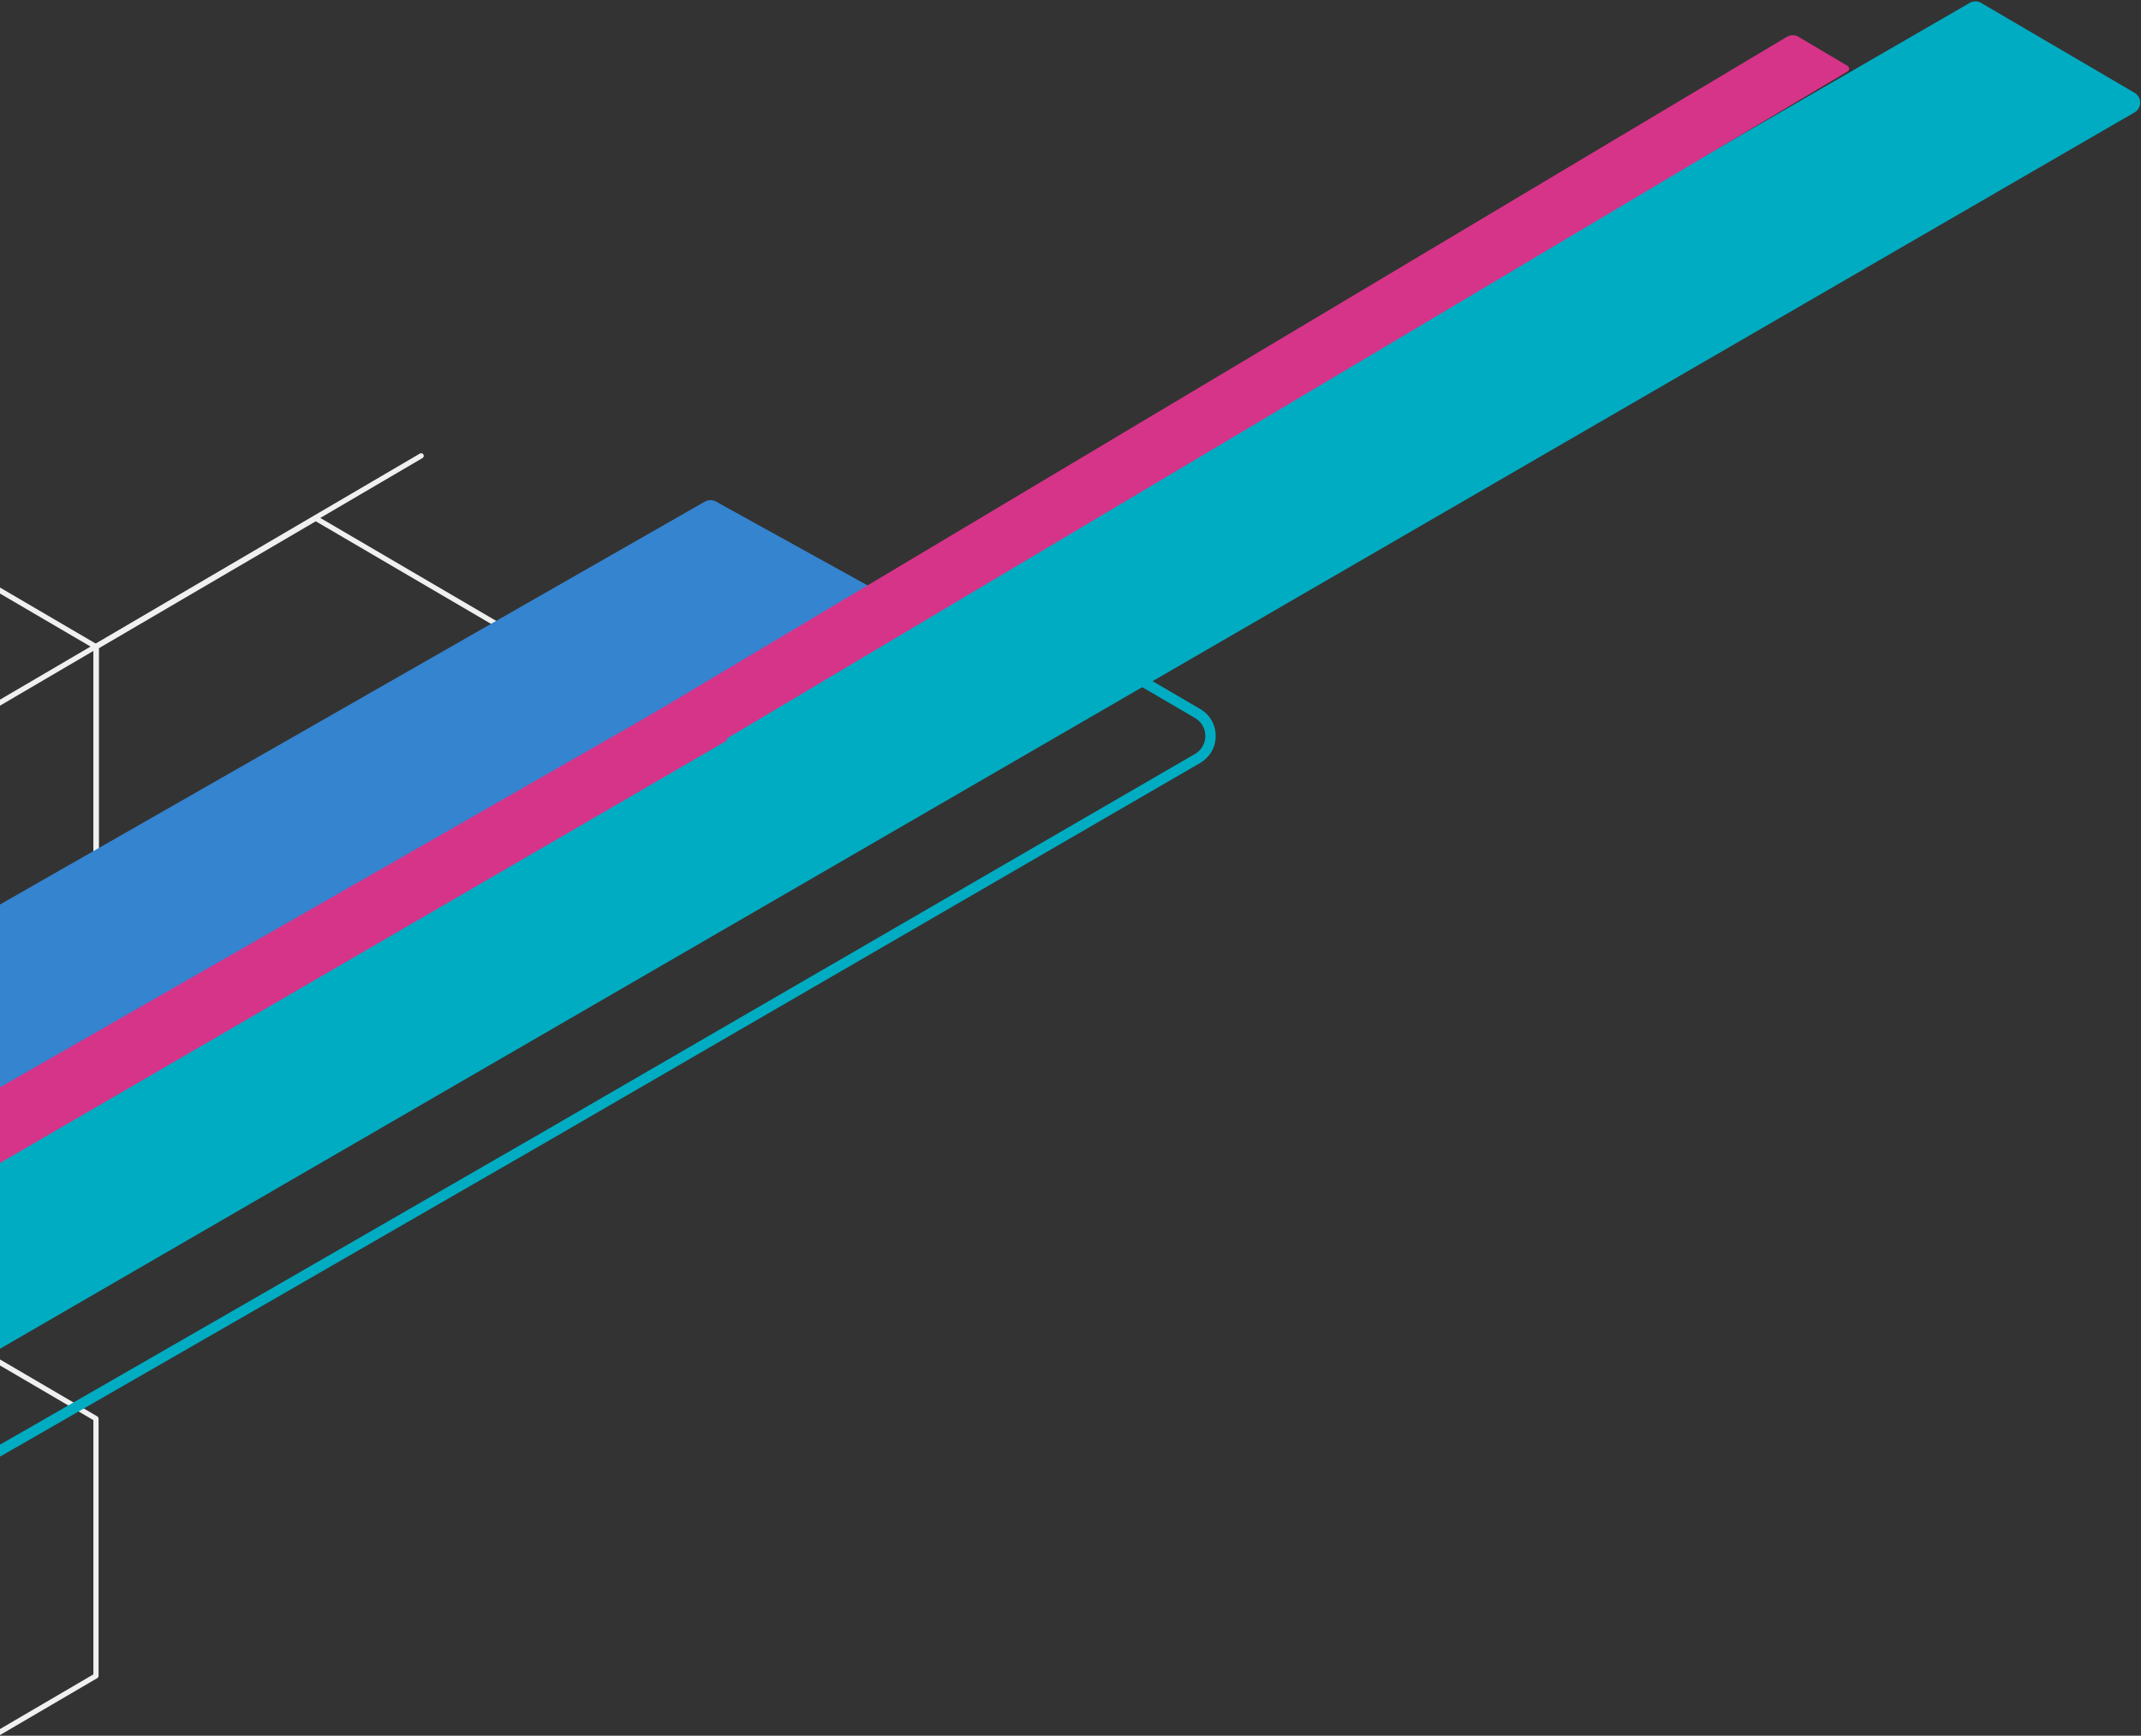
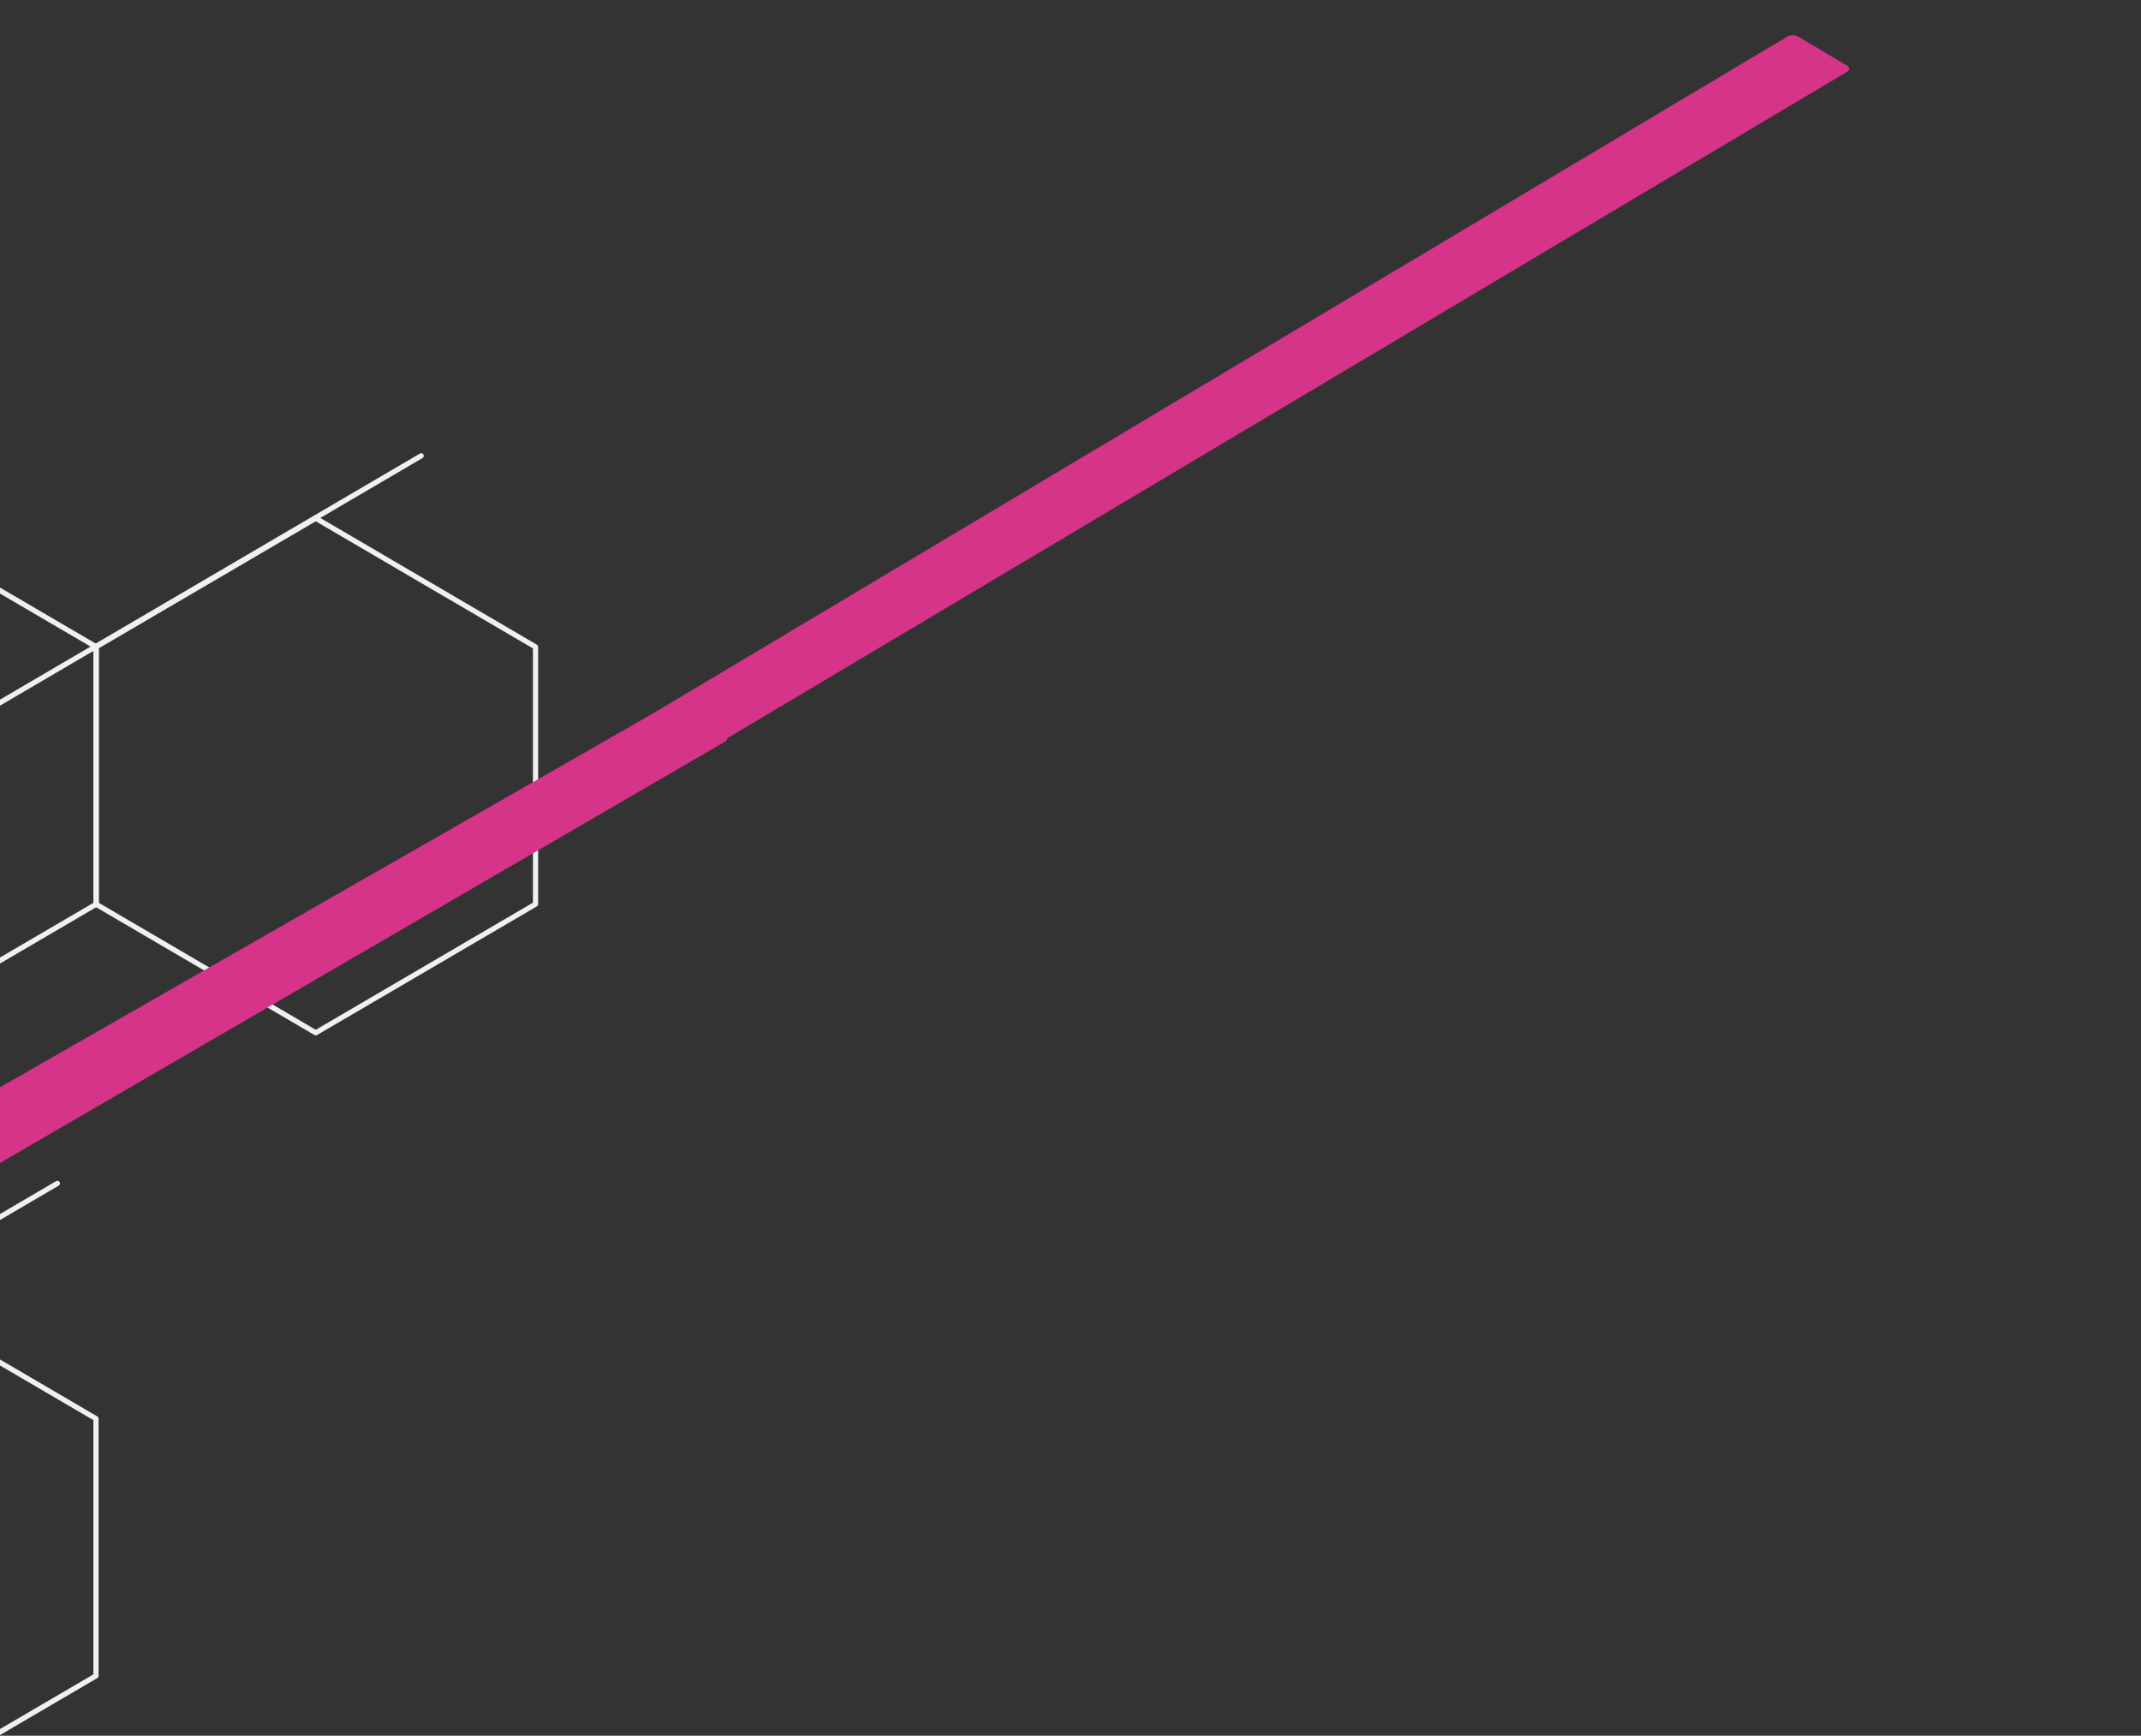
<svg xmlns="http://www.w3.org/2000/svg" width="824px" height="668px" viewBox="0 0 824 668" version="1.1">
  <rect x="0" y="0" width="824" height="668" fill="#333333" stroke="none" />
  <title>Group</title>
  <g id="Production-App" stroke="none" stroke-width="1" fill="none" fill-rule="evenodd">
    <g id="NS_ProductionApp_ny_2a" transform="translate(0, -5315)">
      <g id="quote" transform="translate(-608.763, 5314.838)">
        <g id="Group" transform="translate(-0, 0)">
          <g id="line-pattern" transform="translate(26.917, 175.586)" stroke="#F0F0F0" stroke-linecap="round" stroke-linejoin="round" stroke-width="2">
            <polygon id="Stroke-3" points="449.608 370.536 449.608 469.536 534.196 519.036 618.784 469.536 618.784 370.536 534.196 321.036" />
            <polygon id="Stroke-5" points="449.733 73.54 449.733 172.54 534.321 222.04 618.909 172.54 618.909 73.54 534.321 24.04" />
            <polygon id="Stroke-6" points="618.784 73.54 618.784 172.54 703.372 222.04 787.96 172.54 787.96 73.54 703.372 24.04" />
            <line x1="743.936" y1="0" x2="140" y2="353.923" id="Stroke-7" />
            <line x1="603.936" y1="280" x2="-6.7050326e-14" y2="633.923" id="Stroke-7" />
          </g>
          <g id="diagnal-pattern" transform="translate(718.382, 368.105) scale(-1, -1) translate(-718.382, -368.105) translate(0, 0)">
-             <path d="M817.792,145.41 L870.385,176.139 C875.153,178.925 876.76,185.049 873.974,189.818 C873.101,191.313 871.854,192.556 870.356,193.424 L619.825,338.679 L619.825,338.679 C442.629,440.939 353.429,492.104 352.223,492.174 C352.223,460.143 352.223,436.12 352.223,420.105 C352.223,381.004 507.413,289.439 817.792,145.41 Z" id="Fill-1" stroke="#00ACC2" stroke-width="4" transform="translate(618.721, 318.792) scale(-1, -1) translate(-618.721, -318.792) " />
-             <path d="M6.483,692.793 L880.239,186.723 C881.517,185.982 883.083,185.939 884.4,186.608 L948.538,219.163 C950.687,220.253 951.544,222.88 950.454,225.028 C950.071,225.782 949.478,226.408 948.747,226.831 L69.926,734.94 C68.567,735.726 66.891,735.721 65.537,734.928 L6.465,700.334 C4.386,699.116 3.687,696.443 4.905,694.363 C5.286,693.712 5.83,693.171 6.483,692.793 Z" id="Rectangle-Copy-28" fill="#00ACC2" />
-             <path d="M489.432,506.018 L1368.096,0 L1368.096,0 L1436.763,40.019 L556.736,542.994 C555.413,543.75 553.792,543.761 552.459,543.024 L489.451,508.19 C488.849,507.857 488.63,507.098 488.964,506.495 C489.074,506.297 489.236,506.132 489.432,506.018 Z" id="Rectangle-Copy-30" fill="#3484D0" />
            <path d="M116.936,708.546 L589.312,427.415 L589.312,427.415 L589.312,453.957 L140.268,721.881 C138.894,722.7 137.182,722.702 135.806,721.886 L116.938,710.689 C116.346,710.338 116.151,709.573 116.502,708.981 C116.608,708.802 116.758,708.652 116.936,708.546 Z" id="Rectangle-Copy-25" fill="#D63488" />
            <path d="M548.733,450.758 L1051.209,158.754 L1051.209,158.754 L1051.209,189.842 L572.009,464.153 C570.645,464.934 568.967,464.921 567.615,464.119 L548.723,452.908 C548.131,452.556 547.936,451.791 548.287,451.199 C548.395,451.017 548.549,450.864 548.733,450.758 Z" id="Rectangle-Copy-37" fill="#D63488" />
          </g>
        </g>
      </g>
    </g>
  </g>
</svg>